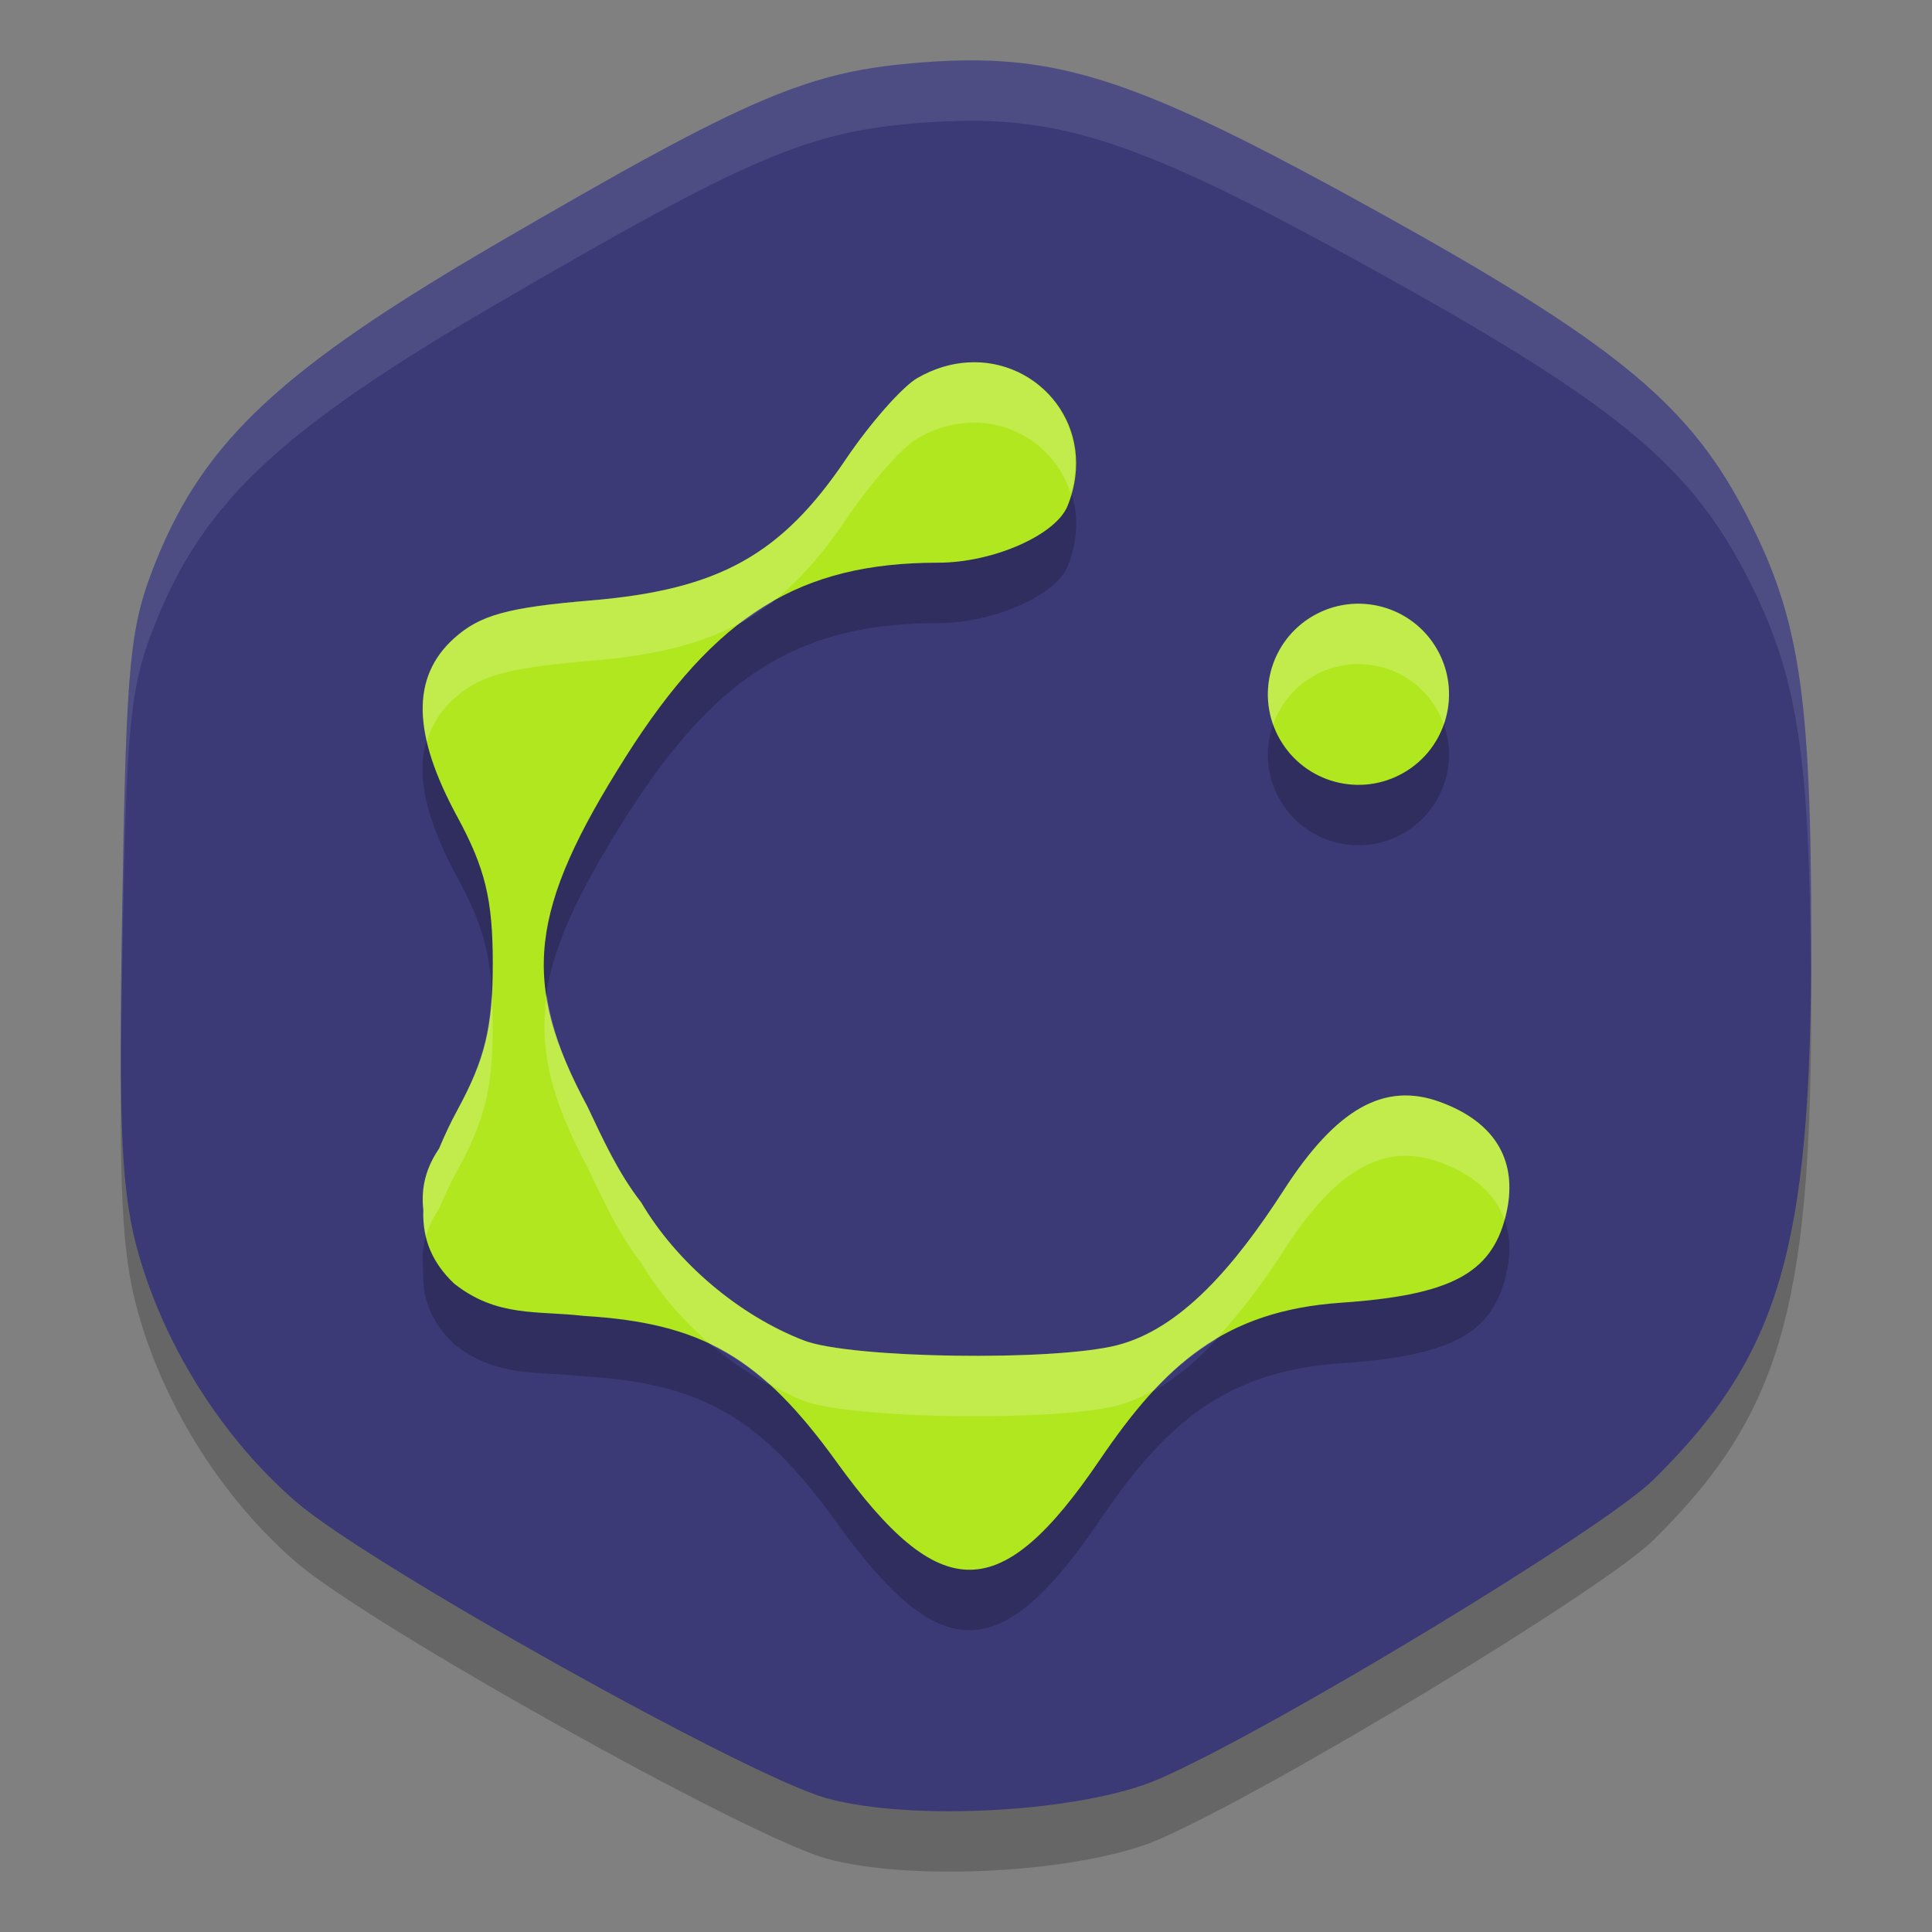
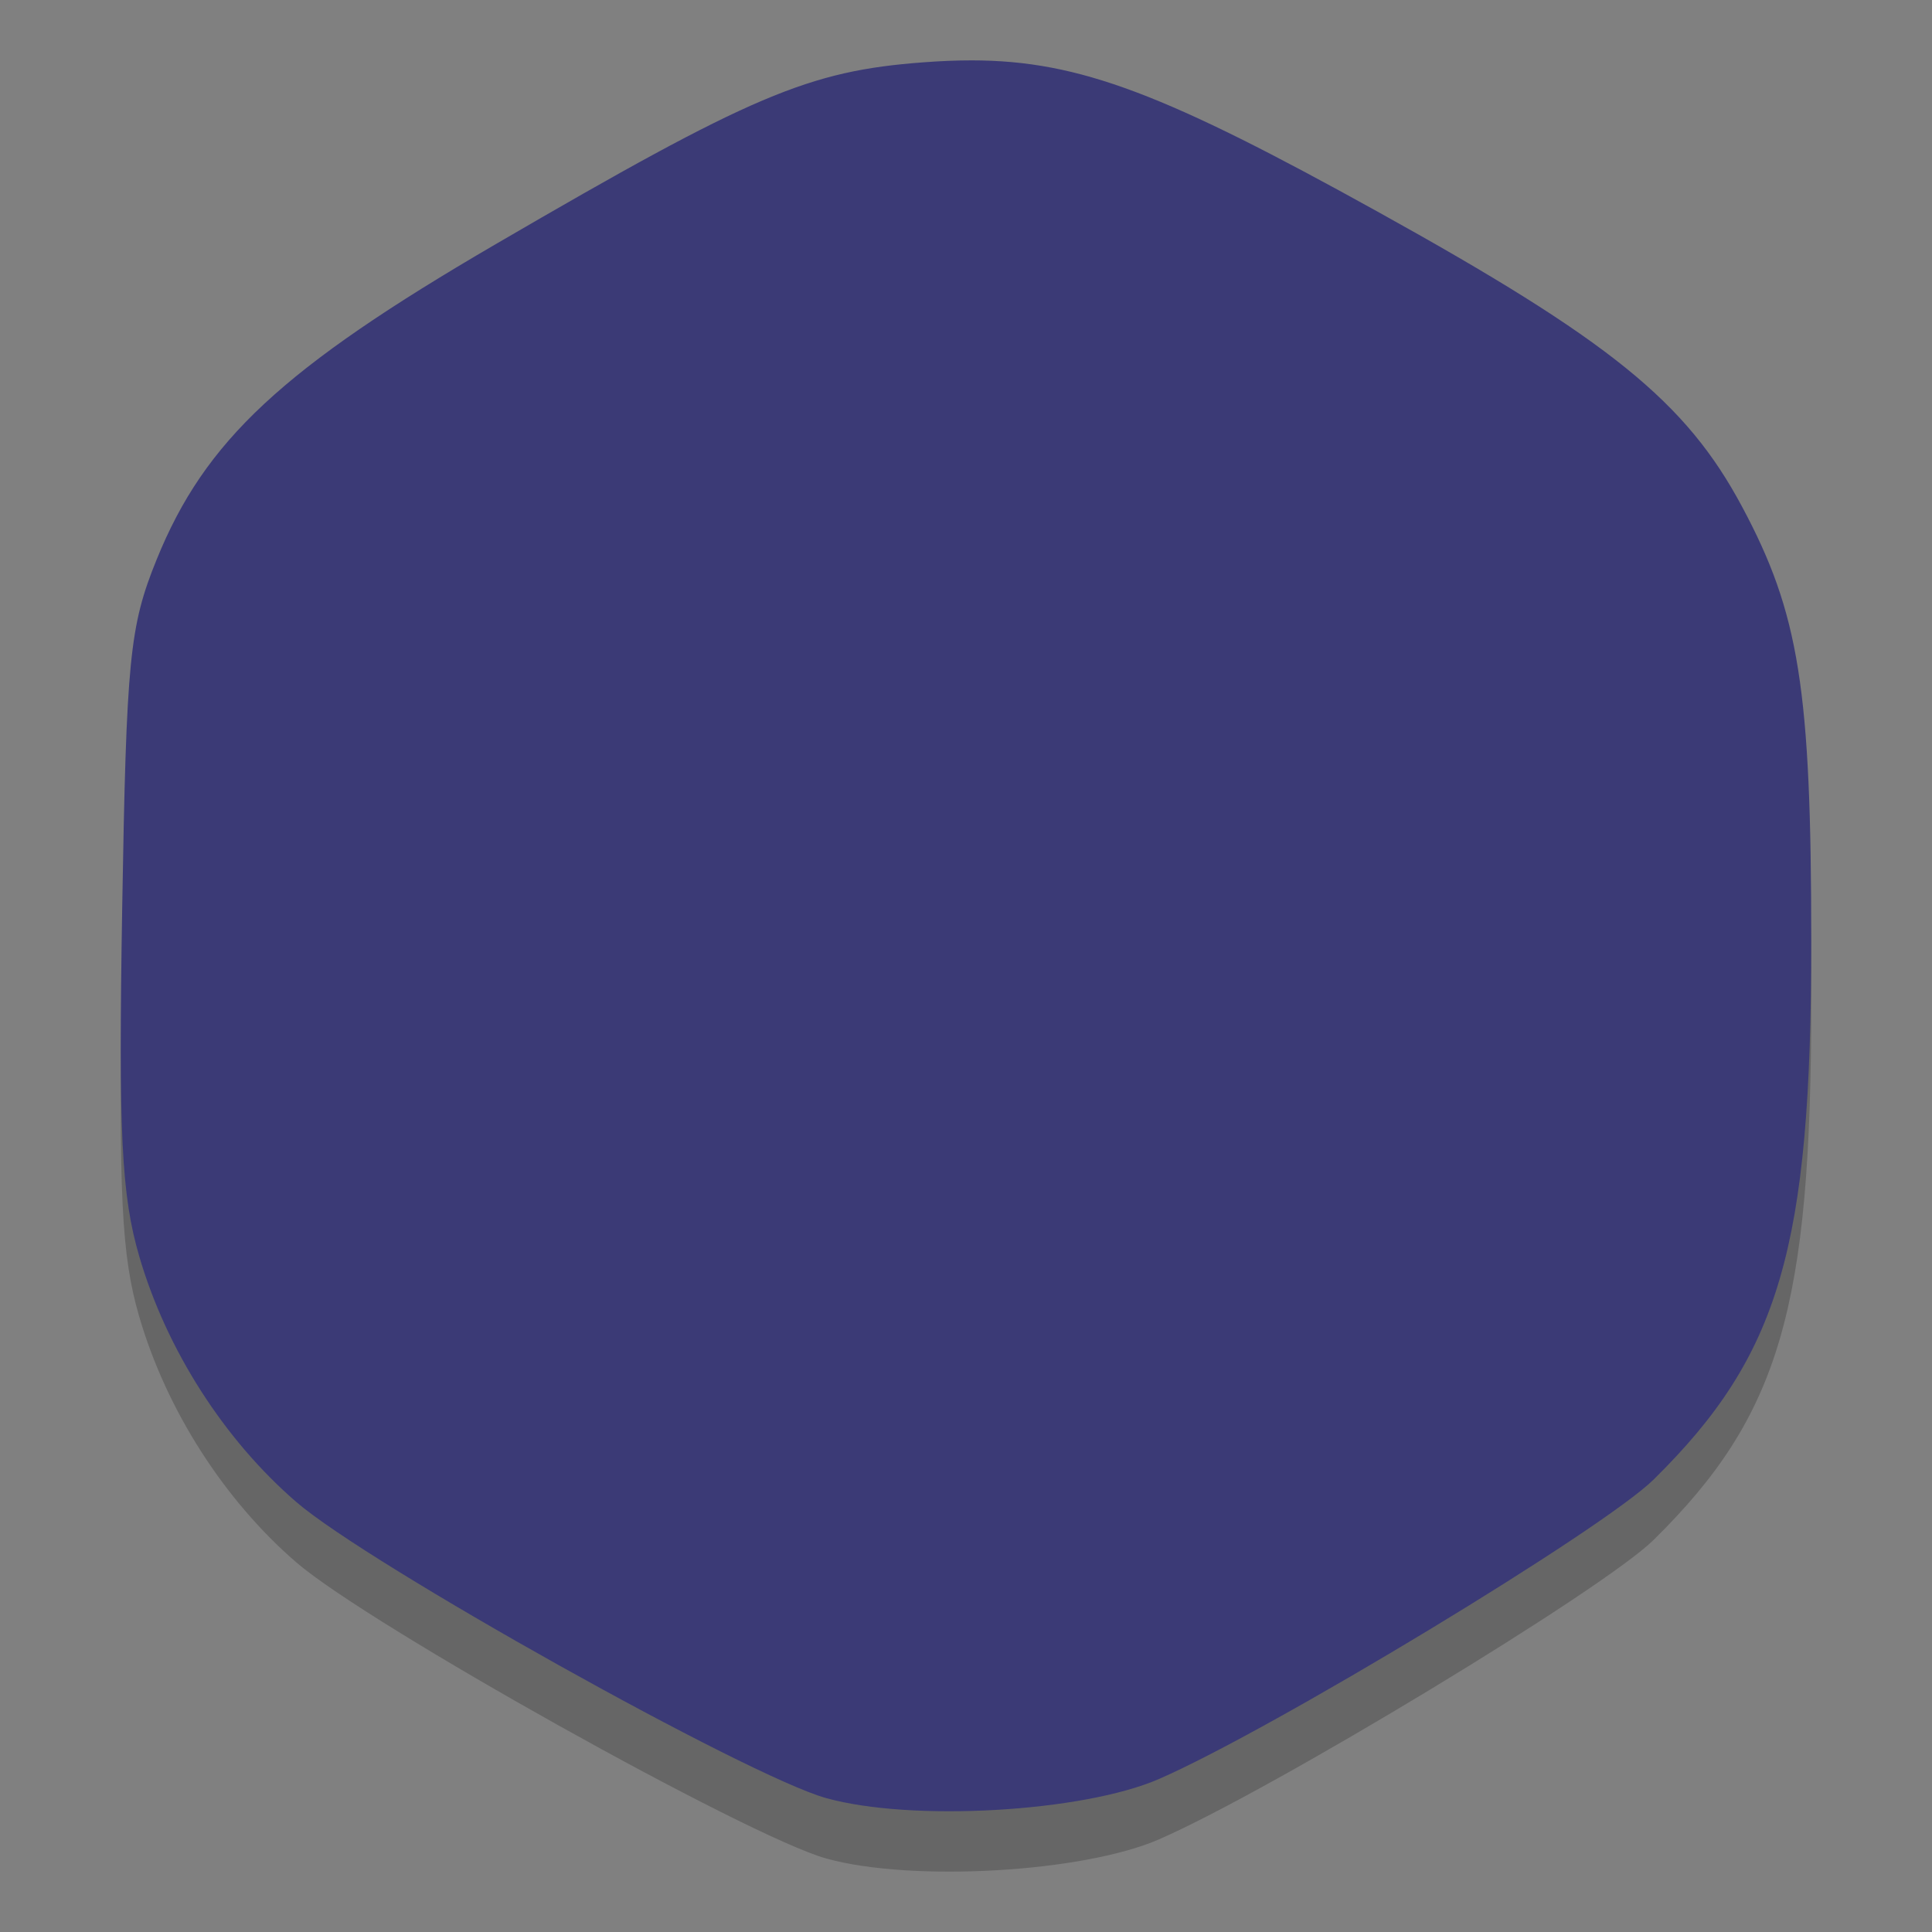
<svg xmlns="http://www.w3.org/2000/svg" width="32" height="32" version="1">
  <rect width="100%" height="100%" fill="#808080" stroke="none" />
  <path style="opacity:0.2" d="m 16.095,2 c -0.256,-2.076e-4 -0.52,0.011 -0.798,0.032 -1.906,0.142 -2.843,0.54 -7.083,3.01 -3.536,2.06 -4.82,3.254 -5.62,5.227 -0.449,1.108 -0.501,1.638 -0.57,5.766 -0.063,3.75 -0.013,4.761 0.283,5.776 0.45,1.542 1.404,3.034 2.602,4.068 1.196,1.033 7.471,4.539 8.774,4.903 1.416,0.395 4.256,0.232 5.515,-0.317 1.866,-0.813 7.355,-4.135 8.19,-4.958 C 29.479,23.447 30,21.669 30,16.589 30,12.412 29.801,11.161 28.853,9.39 27.924,7.654 26.669,6.639 22.811,4.502 19.327,2.572 17.89,2.001 16.095,2 Z" />
  <path style="fill:#3b3a76" d="M 16.095,1 C 15.838,1 15.575,1.011 15.297,1.032 13.39,1.174 12.453,1.572 8.214,4.042 4.677,6.102 3.394,7.296 2.594,9.269 c -0.449,1.108 -0.501,1.638 -0.57,5.766 -0.063,3.75 -0.013,4.761 0.283,5.776 0.45,1.542 1.404,3.034 2.602,4.068 1.196,1.033 7.471,4.539 8.774,4.903 1.416,0.395 4.256,0.232 5.515,-0.317 1.866,-0.813 7.355,-4.135 8.19,-4.958 C 29.479,22.447 30,20.669 30,15.589 30,11.412 29.801,10.161 28.853,8.39 27.924,6.654 26.669,5.639 22.811,3.502 19.327,1.572 17.89,1.001 16.095,1 Z" />
-   <path style="opacity:0.2" d="m 16.033,7.005 c -0.274,0.016 -0.558,0.097 -0.838,0.258 -0.248,0.143 -0.781,0.745 -1.182,1.34 -1.073,1.591 -2.106,2.166 -4.223,2.344 -1.385,0.117 -1.842,0.243 -2.27,0.627 -0.712,0.64 -0.695,1.578 0.053,2.955 0.462,0.852 0.588,1.37 0.588,2.432 0,1.062 -0.125,1.578 -0.588,2.43 -0.124,0.228 -0.22,0.437 -0.303,0.637 -0.096,0.14 -0.172,0.293 -0.219,0.455 -0.052,0.181 -0.061,0.373 -0.041,0.564 -0.019,0.48 0.149,0.869 0.508,1.213 0.715,0.567 1.385,0.446 2.152,0.537 1.955,0.117 2.933,0.682 4.188,2.422 1.721,2.386 2.715,2.378 4.354,-0.033 1.081,-1.591 2.07,-2.473 4,-2.605 1.806,-0.124 2.483,-0.48 2.723,-1.426 0.227,-0.896 -0.15,-1.56 -1.084,-1.9 -0.923,-0.337 -1.717,0.111 -2.586,1.457 -0.822,1.274 -1.712,2.303 -2.764,2.572 -1.052,0.269 -4.409,0.22 -5.182,-0.076 C 12.243,22.793 11.205,21.913 10.621,20.919 10.23,20.418 9.973,19.841 9.73,19.331 8.622,17.271 8.753,16.079 10.369,13.53 c 1.487,-2.346 2.878,-3.209 5.172,-3.209 0.906,0 1.949,-0.457 2.143,-0.941 0.516,-1.289 -0.464,-2.446 -1.65,-2.375 z m 6.432,3.996 A 1.5,1.5 0 0 0 21.75,11.202 1.5,1.5 0 0 0 21.201,13.251 1.5,1.5 0 0 0 23.25,13.799 a 1.5,1.5 0 0 0 0.549,-2.049 1.5,1.5 0 0 0 -1.334,-0.75 z" />
-   <path style="fill:#b1e71e" d="m 16.033,6.003 c -0.274,0.016 -0.559,0.098 -0.839,0.259 -0.248,0.143 -0.78,0.746 -1.181,1.34 C 12.94,9.193 11.908,9.766 9.791,9.945 8.406,10.061 7.949,10.188 7.522,10.572 c -0.712,0.64 -0.695,1.579 0.052,2.956 0.462,0.852 0.588,1.369 0.588,2.431 0,1.062 -0.125,1.578 -0.588,2.431 -0.124,0.228 -0.218,0.436 -0.302,0.636 -0.096,0.14 -0.172,0.293 -0.218,0.456 -0.052,0.181 -0.063,0.371 -0.042,0.563 -0.019,0.48 0.149,0.87 0.507,1.213 0.715,0.567 1.386,0.447 2.154,0.538 1.955,0.117 2.931,0.682 4.186,2.422 1.721,2.386 2.716,2.378 4.354,-0.034 1.081,-1.591 2.071,-2.474 4,-2.607 1.806,-0.124 2.484,-0.48 2.723,-1.426 0.227,-0.896 -0.152,-1.559 -1.085,-1.899 -0.923,-0.337 -1.716,0.11 -2.585,1.456 -0.822,1.274 -1.711,2.304 -2.763,2.573 -1.052,0.269 -4.41,0.219 -5.183,-0.077 -1.077,-0.413 -2.115,-1.292 -2.699,-2.287 -0.391,-0.501 -0.648,-1.079 -0.891,-1.589 -1.109,-2.06 -0.978,-3.25 0.638,-5.799 1.487,-2.346 2.879,-3.209 5.173,-3.209 0.906,0 1.948,-0.458 2.142,-0.942 C 18.2,7.09 17.22,5.932 16.033,6.003 Z" />
-   <circle style="fill:#b1e71e" cx="21.209" cy="-13.736" r="1.5" transform="rotate(60)" />
-   <path style="fill:#ffffff;opacity:0.2" d="M 16.033 6.004 C 15.759 6.02 15.475 6.101 15.195 6.262 C 14.947 6.404 14.415 7.007 14.014 7.602 C 12.94 9.193 11.908 9.767 9.791 9.945 C 8.406 10.062 7.949 10.188 7.521 10.572 C 7.05 10.996 6.904 11.554 7.072 12.279 C 7.151 12.012 7.296 11.775 7.521 11.572 C 7.949 11.188 8.406 11.062 9.791 10.945 C 10.874 10.854 11.67 10.657 12.336 10.275 C 12.483 10.167 12.633 10.063 12.787 9.975 C 13.227 9.633 13.619 9.187 14.014 8.602 C 14.415 8.007 14.947 7.404 15.195 7.262 C 15.475 7.101 15.759 7.02 16.033 7.004 C 16.823 6.957 17.51 7.46 17.736 8.178 C 18.079 6.973 17.157 5.937 16.033 6.004 z M 22.465 10 A 1.5 1.5 0 0 0 21.75 10.201 A 1.5 1.5 0 0 0 21.086 12.002 A 1.5 1.5 0 0 1 21.75 11.201 A 1.5 1.5 0 0 1 22.465 11 A 1.5 1.5 0 0 1 23.799 11.75 A 1.5 1.5 0 0 1 23.914 12 A 1.5 1.5 0 0 0 23.799 10.75 A 1.5 1.5 0 0 0 22.465 10 z M 8.143 16.459 C 8.101 17.197 7.955 17.687 7.574 18.389 C 7.451 18.616 7.355 18.825 7.271 19.025 C 7.175 19.166 7.099 19.318 7.053 19.48 C 7.001 19.661 6.991 19.853 7.012 20.045 C 7.006 20.197 7.025 20.337 7.057 20.473 C 7.103 20.314 7.177 20.163 7.271 20.025 C 7.355 19.825 7.451 19.616 7.574 19.389 C 8.037 18.537 8.162 18.021 8.162 16.959 C 8.162 16.771 8.152 16.618 8.143 16.459 z M 9.057 16.471 C 8.917 17.399 9.147 18.246 9.73 19.33 C 9.973 19.84 10.23 20.417 10.621 20.918 C 10.912 21.414 11.316 21.882 11.781 22.277 C 12.108 22.436 12.413 22.642 12.707 22.902 C 12.909 23.015 13.112 23.125 13.32 23.205 C 14.093 23.501 17.45 23.55 18.502 23.281 C 18.716 23.227 18.922 23.133 19.123 23.02 C 19.432 22.688 19.763 22.416 20.125 22.197 C 20.523 21.774 20.902 21.272 21.266 20.709 C 22.135 19.363 22.929 18.915 23.852 19.252 C 24.414 19.457 24.77 19.783 24.918 20.203 C 24.923 20.185 24.931 20.171 24.936 20.152 C 25.162 19.257 24.785 18.593 23.852 18.252 C 22.929 17.915 22.135 18.363 21.266 19.709 C 20.443 20.983 19.553 22.012 18.502 22.281 C 17.45 22.55 14.093 22.501 13.32 22.205 C 12.243 21.792 11.205 20.912 10.621 19.918 C 10.23 19.417 9.973 18.84 9.73 18.33 C 9.359 17.64 9.141 17.05 9.057 16.471 z" />
-   <path style="fill:#ffffff;opacity:0.1" d="M 16.094 1 C 15.837 1 15.575 1.011 15.297 1.031 C 13.391 1.173 12.453 1.571 8.213 4.041 C 4.676 6.101 3.393 7.296 2.594 9.27 C 2.145 10.377 2.092 10.907 2.023 15.035 C 2.004 16.172 2 17.001 2.006 17.711 C 2.009 17.2 2.012 16.706 2.023 16.035 C 2.092 11.907 2.145 11.377 2.594 10.27 C 3.393 8.296 4.676 7.101 8.213 5.041 C 12.453 2.571 13.391 2.173 15.297 2.031 C 15.575 2.011 15.837 2 16.094 2 C 17.889 2.001 19.327 2.572 22.811 4.502 C 26.669 6.639 27.924 7.655 28.854 9.391 C 29.759 11.083 29.974 12.37 29.992 16.121 C 29.994 15.938 30 15.781 30 15.588 C 30 11.411 29.801 10.162 28.854 8.391 C 27.924 6.655 26.669 5.639 22.811 3.502 C 19.327 1.572 17.889 1.001 16.094 1 z" />
</svg>